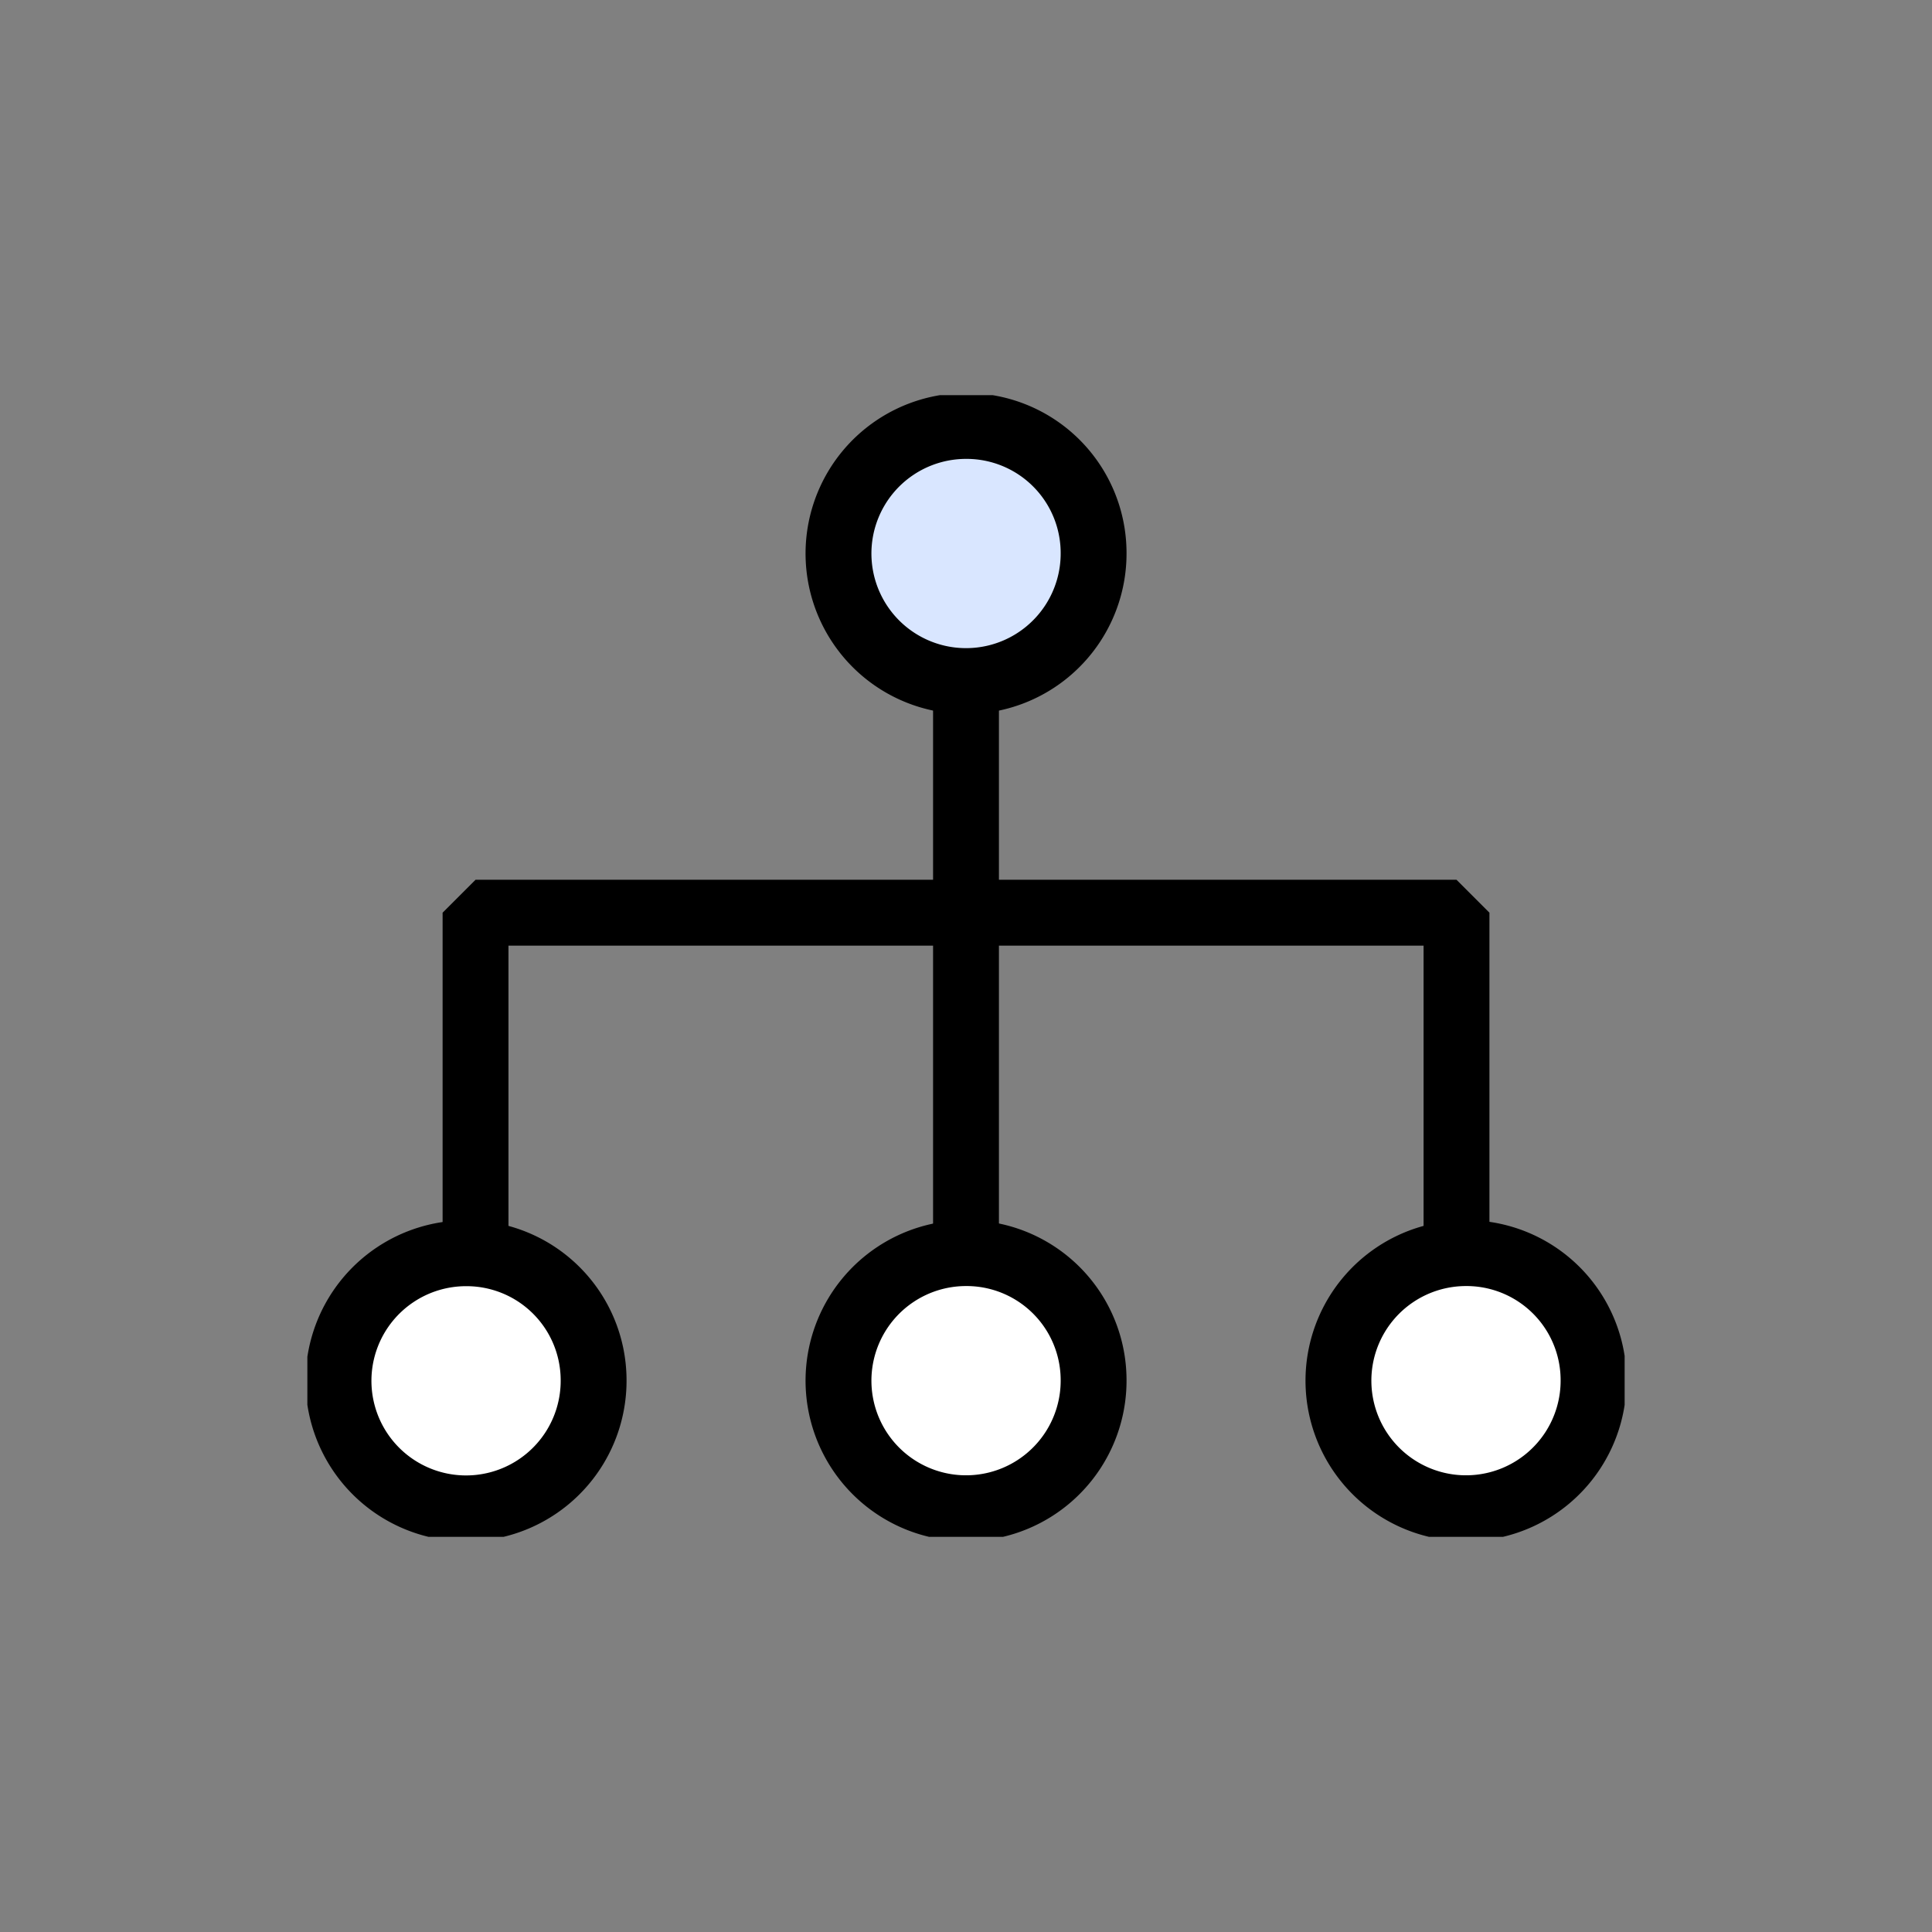
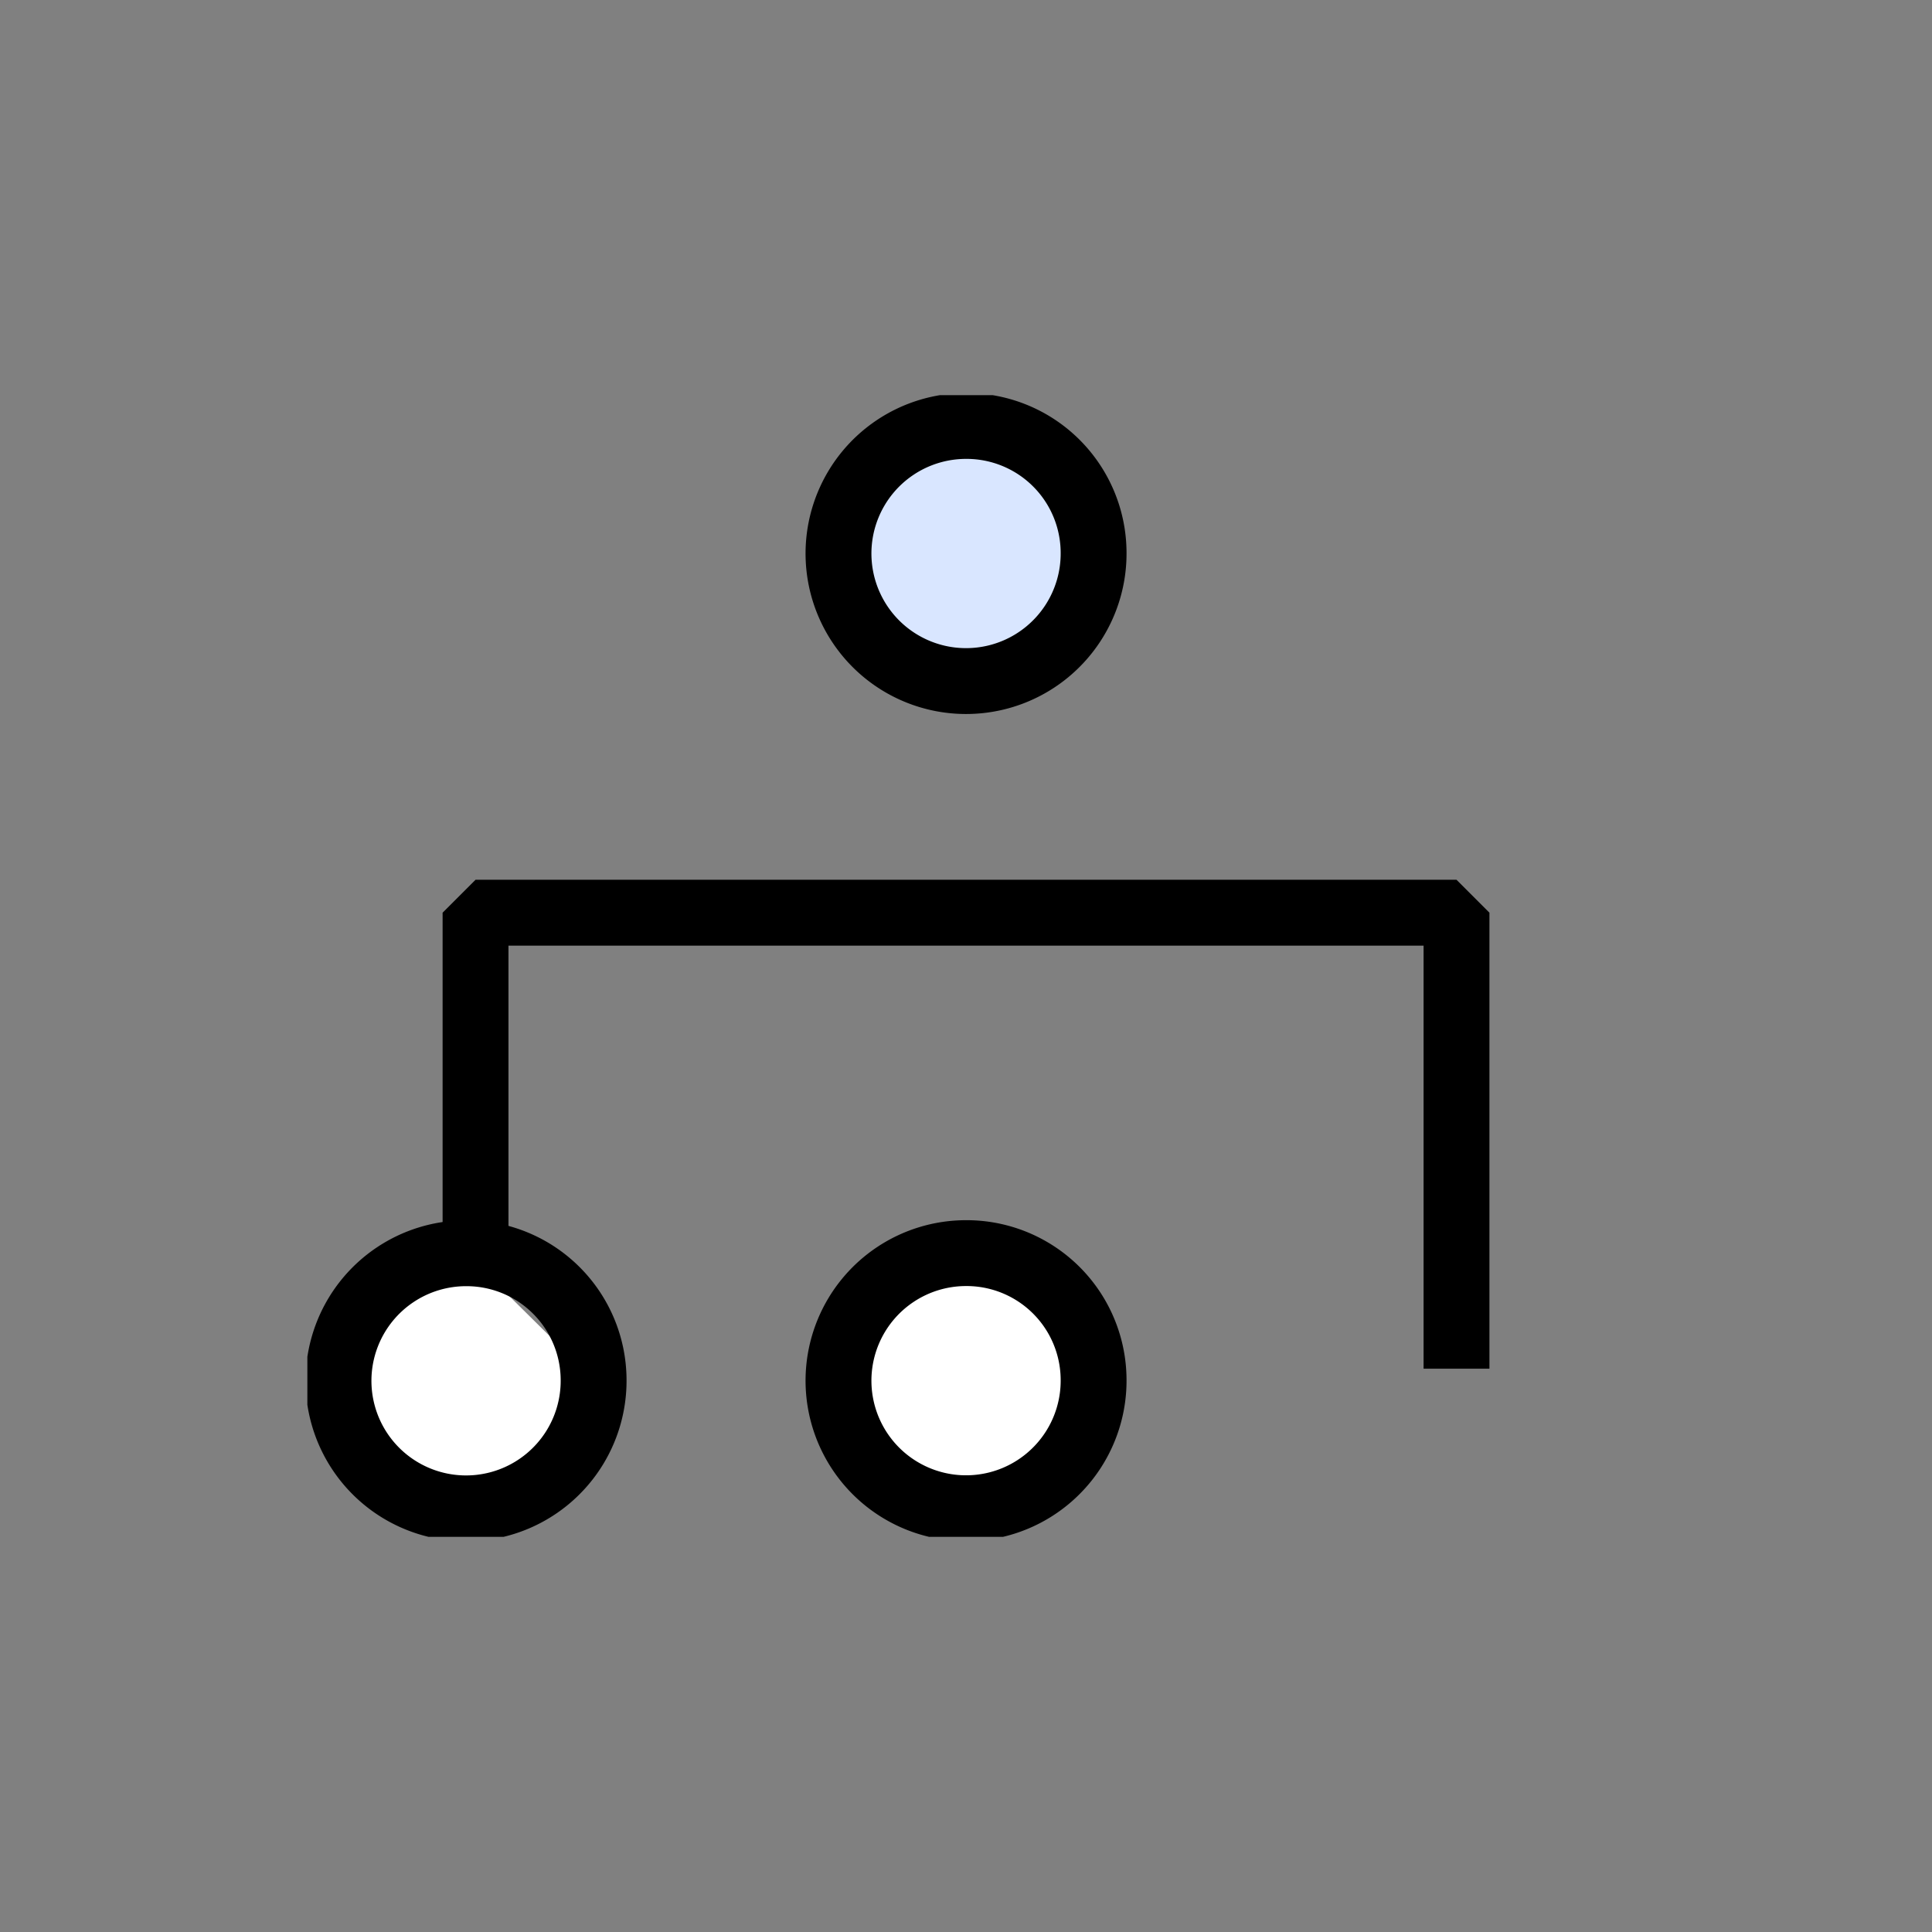
<svg xmlns="http://www.w3.org/2000/svg" width="44" height="44" viewBox="0 0 44 44">
  <rect x="0" y="0" width="44" height="44" fill="#808080" stroke="none" />
  <defs>
    <style>
      .cls-1, .cls-3 {
        fill: none;
      }

      .cls-2 {
        fill: #fff;
      }

      .cls-3 {
        stroke: #000;
        stroke-linejoin: bevel;
        stroke-width: 1.5px;
      }

      .cls-4 {
        clip-path: url(#clip-path);
      }

      .cls-5 {
        fill: #d9e6ff;
      }
    </style>
    <clipPath id="clip-path">
      <rect id="사각형_202" data-name="사각형 202" class="cls-1" width="30" height="26" />
    </clipPath>
  </defs>
  <g id="icon" transform="translate(-517 -2343)">
    <rect id="box" class="cls-1" width="44" height="44" transform="translate(517 2343)" />
    <g id="그룹_275" data-name="그룹 275" transform="translate(524 2352)">
-       <path id="패스_135" data-name="패스 135" class="cls-2" d="M15.9,19.324v0Z" transform="translate(-0.899 -0.116)" />
-       <line id="선_58" data-name="선 58" class="cls-3" y2="12.415" transform="translate(15 6.793)" />
      <path id="패스_136" data-name="패스 136" class="cls-3" d="M3.83,23.977V13.592H26.171V23.977" transform="translate(0 -1.806)" />
      <g id="그룹_274" data-name="그룹 274" transform="translate(0 0)">
        <g id="그룹_273" data-name="그룹 273" class="cls-4">
          <path id="패스_137" data-name="패스 137" class="cls-5" d="M18.631,3.63A2.905,2.905,0,1,1,15.725.75a2.893,2.893,0,0,1,2.906,2.88" transform="translate(-0.725 -0.049)" />
          <path id="패스_138" data-name="패스 138" class="cls-3" d="M18.631,3.63A2.905,2.905,0,1,1,15.725.75,2.893,2.893,0,0,1,18.631,3.63Z" transform="translate(-0.725 -0.049)" />
-           <path id="패스_139" data-name="패스 139" class="cls-2" d="M30.7,23.777a2.905,2.905,0,1,1-2.906-2.88,2.893,2.893,0,0,1,2.906,2.88" transform="translate(-1.408 -1.358)" />
-           <path id="패스_140" data-name="패스 140" class="cls-3" d="M30.7,23.777a2.905,2.905,0,1,1-2.906-2.88A2.893,2.893,0,0,1,30.7,23.777Z" transform="translate(-1.408 -1.358)" />
          <path id="패스_141" data-name="패스 141" class="cls-2" d="M18.631,23.777a2.905,2.905,0,1,1-2.906-2.88,2.893,2.893,0,0,1,2.906,2.88" transform="translate(-0.725 -1.358)" />
          <path id="패스_142" data-name="패스 142" class="cls-3" d="M18.631,23.777a2.905,2.905,0,1,1-2.906-2.88A2.893,2.893,0,0,1,18.631,23.777Z" transform="translate(-0.725 -1.358)" />
-           <path id="패스_143" data-name="패스 143" class="cls-2" d="M6.561,23.777A2.905,2.905,0,1,1,3.655,20.9a2.893,2.893,0,0,1,2.906,2.88" transform="translate(-0.042 -1.358)" />
+           <path id="패스_143" data-name="패스 143" class="cls-2" d="M6.561,23.777A2.905,2.905,0,1,1,3.655,20.9" transform="translate(-0.042 -1.358)" />
          <path id="패스_144" data-name="패스 144" class="cls-3" d="M6.561,23.777A2.905,2.905,0,1,1,3.655,20.9,2.893,2.893,0,0,1,6.561,23.777Z" transform="translate(-0.042 -1.358)" />
        </g>
      </g>
    </g>
  </g>
</svg>